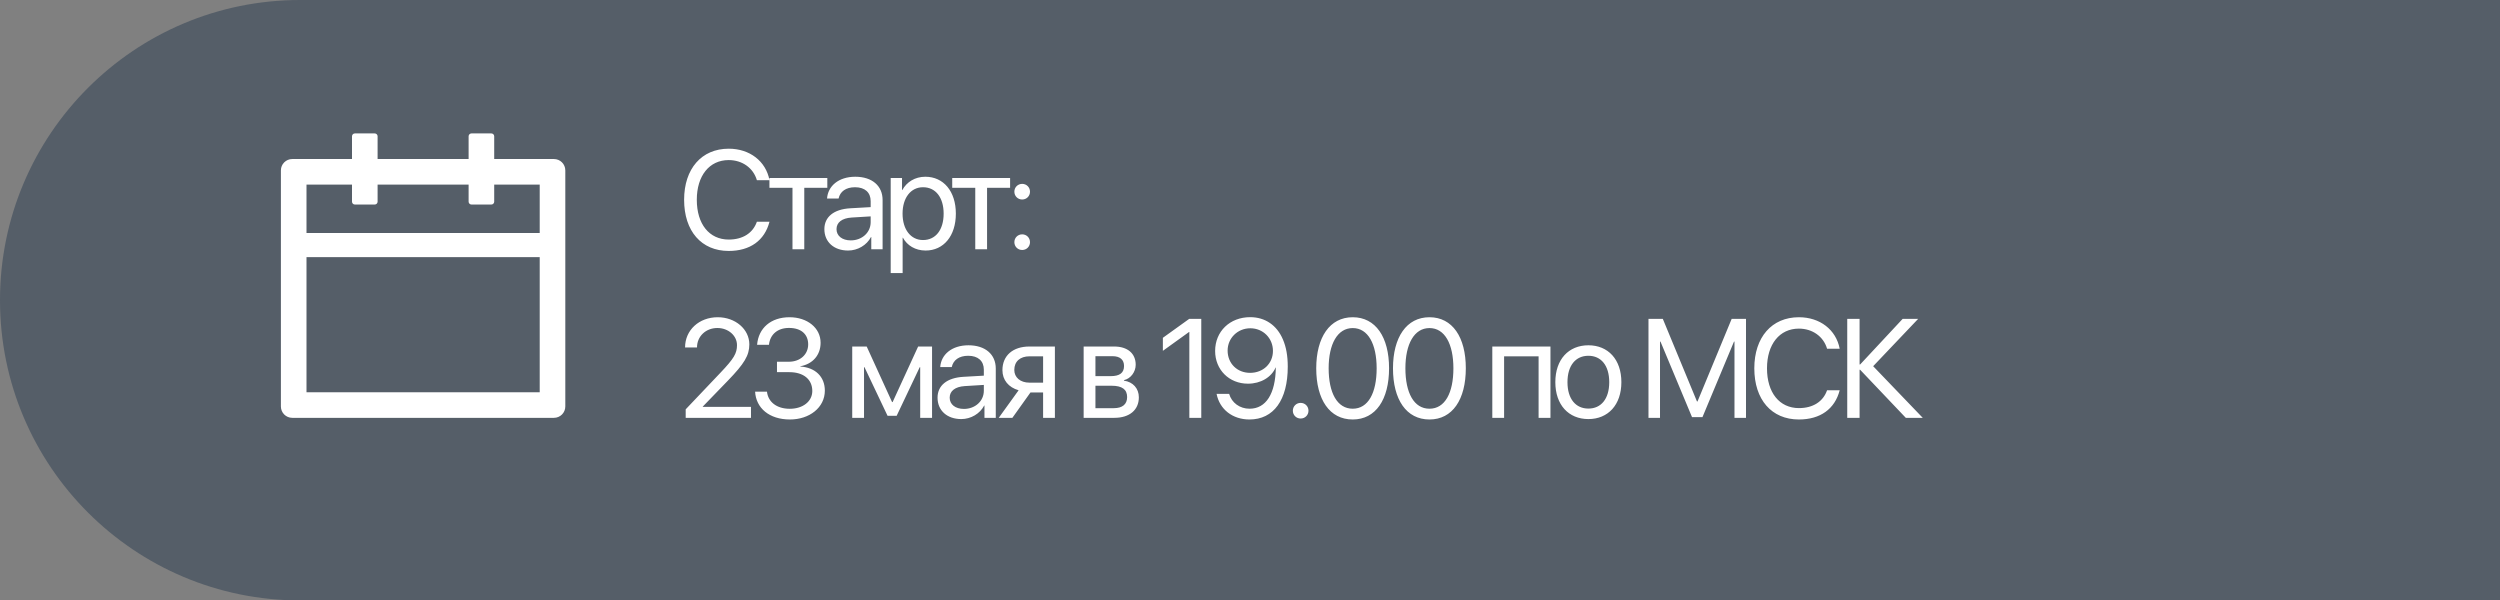
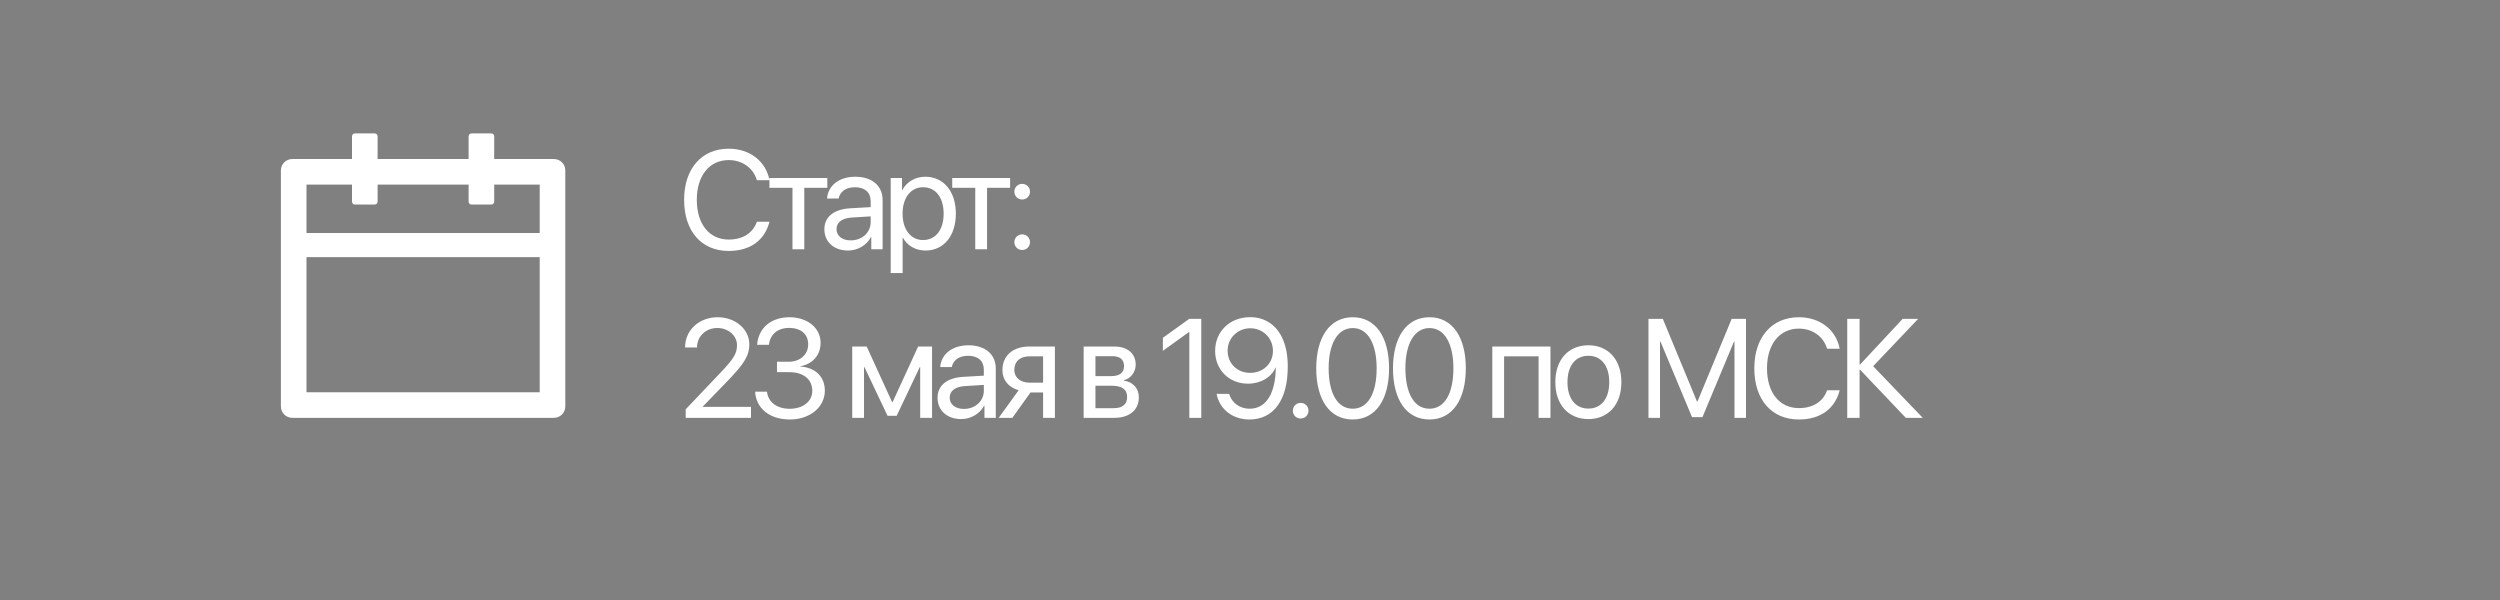
<svg xmlns="http://www.w3.org/2000/svg" width="712" height="171" viewBox="0 0 712 171" fill="none">
  <rect x="0" y="0" width="712" height="171" fill="#808080" stroke="none" />
-   <path d="M0 85.5C0 38.28 38.28 0 85.5 0H712V171H85.5C38.28 171 0 132.72 0 85.5V85.5Z" fill="#2A3C50" fill-opacity="0.5" />
  <path d="M157.76 45.29H140.75V38.81C140.75 38.364 140.385 38 139.94 38H134.27C133.824 38 133.46 38.364 133.46 38.81V45.29H107.54V38.81C107.54 38.364 107.176 38 106.73 38H101.06C100.614 38 100.25 38.364 100.25 38.81V45.29H83.24C81.448 45.29 80 46.738 80 48.53V115.76C80 117.552 81.448 119 83.24 119H157.76C159.552 119 161 117.552 161 115.76V48.53C161 46.738 159.552 45.29 157.76 45.29ZM153.71 111.71H87.29V73.235H153.71V111.71ZM153.71 66.35H87.29V52.58H100.25V57.44C100.25 57.886 100.614 58.25 101.06 58.25H106.73C107.176 58.25 107.54 57.886 107.54 57.44V52.58H133.46V57.44C133.46 57.886 133.824 58.25 134.27 58.25H139.94C140.385 58.25 140.75 57.886 140.75 57.44V52.58H153.71V66.35Z" fill="white" />
  <path d="M207.531 71.469C199.758 71.469 194.836 65.824 194.836 56.898C194.836 48.051 199.816 42.348 207.531 42.348C213.527 42.348 218.117 45.902 219.152 51.312H215.559C214.543 47.836 211.398 45.59 207.531 45.59C202.023 45.59 198.449 50.043 198.449 56.898C198.449 63.812 201.984 68.227 207.551 68.227C211.555 68.227 214.445 66.371 215.559 63.148H219.152C217.766 68.5 213.625 71.469 207.531 71.469ZM235.62 50.688V53.48H229.057V71H225.698V53.48H219.135V50.688H235.62ZM242.302 68.461C245.505 68.461 247.966 66.215 247.966 63.285V61.625L242.536 61.957C239.802 62.133 238.239 63.344 238.239 65.258C238.239 67.191 239.86 68.461 242.302 68.461ZM241.54 71.352C237.497 71.352 234.782 68.91 234.782 65.258C234.782 61.781 237.458 59.594 242.145 59.32L247.966 58.988V57.289C247.966 54.809 246.325 53.324 243.513 53.324C240.895 53.324 239.255 54.555 238.825 56.547H235.544C235.778 53.031 238.786 50.336 243.591 50.336C248.356 50.336 251.364 52.914 251.364 56.957V71H248.141V67.504H248.063C246.852 69.828 244.274 71.352 241.54 71.352ZM263.534 50.336C268.71 50.336 272.226 54.477 272.226 60.844C272.226 67.211 268.73 71.352 263.612 71.352C260.702 71.352 258.359 69.926 257.148 67.699H257.07V77.777H253.671V50.688H256.894V54.125H256.972C258.222 51.84 260.585 50.336 263.534 50.336ZM262.87 68.363C266.484 68.363 268.749 65.453 268.749 60.844C268.749 56.254 266.484 53.324 262.87 53.324C259.394 53.324 257.05 56.332 257.05 60.844C257.05 65.375 259.394 68.363 262.87 68.363ZM287.677 50.688V53.48H281.115V71H277.755V53.48H271.193V50.688H287.677ZM291.117 71.195C289.867 71.195 288.891 70.219 288.891 68.969C288.891 67.719 289.867 66.742 291.117 66.742C292.367 66.742 293.344 67.719 293.344 68.969C293.344 70.219 292.367 71.195 291.117 71.195ZM291.117 56.82C289.867 56.82 288.891 55.844 288.891 54.594C288.891 53.344 289.867 52.367 291.117 52.367C292.367 52.367 293.344 53.344 293.344 54.594C293.344 55.844 292.367 56.82 291.117 56.82ZM195.109 98.941C195.109 94.019 199.094 90.348 204.406 90.348C209.445 90.348 213.41 93.766 213.41 98.082C213.41 101.227 211.984 103.57 207.277 108.434L200.148 115.797V115.875H213.879V119H195.285V116.578L205.207 106.129C208.996 102.145 209.895 100.641 209.895 98.297C209.895 95.582 207.414 93.414 204.309 93.414C201.008 93.414 198.508 95.797 198.508 98.941V98.961H195.109V98.941ZM221.284 105.992V103.023H224.663C227.905 103.023 230.17 100.934 230.17 98.082C230.17 95.289 228.276 93.394 224.702 93.394C221.459 93.394 219.311 95.25 218.998 98.199H215.62C216.01 93.414 219.565 90.348 224.858 90.348C229.897 90.348 233.705 93.375 233.705 97.613C233.705 101.148 231.44 103.688 227.924 104.312V104.391C232.182 104.645 234.916 107.281 234.916 111.246C234.916 116.09 230.502 119.469 224.975 119.469C219.077 119.469 215.307 116.207 215.053 111.539H218.432C218.745 114.43 221.147 116.422 224.936 116.422C228.666 116.422 231.342 114.312 231.342 111.363C231.342 108.043 228.842 105.992 224.819 105.992H221.284ZM246.073 119H242.714V98.688H246.835L254.062 114.508H254.218L261.484 98.688H265.448V119H262.07V104.586H261.933L255.37 118.414H252.773L246.21 104.586H246.073V119ZM274.533 116.461C277.736 116.461 280.197 114.215 280.197 111.285V109.625L274.767 109.957C272.033 110.133 270.47 111.344 270.47 113.258C270.47 115.191 272.091 116.461 274.533 116.461ZM273.771 119.352C269.728 119.352 267.013 116.91 267.013 113.258C267.013 109.781 269.689 107.594 274.377 107.32L280.197 106.988V105.289C280.197 102.809 278.556 101.324 275.744 101.324C273.127 101.324 271.486 102.555 271.056 104.547H267.775C268.009 101.031 271.017 98.336 275.822 98.336C280.588 98.336 283.595 100.914 283.595 104.957V119H280.373V115.504H280.295C279.084 117.828 276.505 119.352 273.771 119.352ZM293.188 108.98H297.074V101.48H293.188C290.551 101.48 288.871 102.926 288.871 105.367C288.871 107.477 290.57 108.98 293.188 108.98ZM297.074 119V111.773H293.48L288.324 119H284.438L290.102 111.148C287.23 110.328 285.492 108.219 285.492 105.426C285.492 101.246 288.5 98.688 293.168 98.688H300.434V119H297.074ZM316.845 101.441H311.981V107.125H316.337C318.895 107.125 320.126 106.188 320.126 104.234C320.126 102.438 318.973 101.441 316.845 101.441ZM316.61 109.859H311.981V116.246H317.216C319.677 116.246 321.005 115.133 321.005 113.082C321.005 110.914 319.579 109.859 316.61 109.859ZM308.622 119V98.688H317.313C321.122 98.688 323.446 100.66 323.446 103.883C323.446 105.953 321.981 107.867 320.106 108.258V108.414C322.665 108.766 324.345 110.621 324.345 113.16C324.345 116.754 321.688 119 317.372 119H308.622ZM338.724 119V94.547H338.646L331.185 99.918V96.207L338.685 90.816H342.123V119H338.724ZM355.836 119.469C351.031 119.469 347.34 116.578 346.48 112.164H350.055C350.797 114.723 353.082 116.402 355.875 116.402C360.562 116.402 363.258 112.145 363.355 104.664H363.336C363.316 104.664 363.316 104.664 363.297 104.664C362.105 107.457 359.02 109.273 355.426 109.273C350.055 109.273 346.07 105.309 346.07 99.957C346.07 94.391 350.27 90.328 356.051 90.328C360.289 90.328 363.648 92.613 365.367 96.656C366.305 98.824 366.754 101.363 366.754 104.43C366.754 113.922 362.73 119.469 355.836 119.469ZM356.031 106.188C359.762 106.188 362.535 103.531 362.535 99.938C362.535 96.324 359.723 93.492 356.09 93.492C352.477 93.492 349.625 96.305 349.625 99.84C349.625 103.512 352.34 106.188 356.031 106.188ZM370.428 119.195C369.178 119.195 368.202 118.219 368.202 116.969C368.202 115.719 369.178 114.742 370.428 114.742C371.678 114.742 372.655 115.719 372.655 116.969C372.655 118.219 371.678 119.195 370.428 119.195ZM385.255 119.469C378.673 119.469 374.864 113.805 374.864 104.898C374.864 96.07 378.712 90.348 385.255 90.348C391.798 90.348 395.606 96.031 395.606 104.879C395.606 113.785 391.817 119.469 385.255 119.469ZM385.255 116.402C389.649 116.402 392.071 111.93 392.071 104.898C392.071 97.965 389.61 93.434 385.255 93.434C380.899 93.434 378.399 98.004 378.399 104.879C378.399 111.91 380.841 116.402 385.255 116.402ZM407.113 119.469C400.53 119.469 396.722 113.805 396.722 104.898C396.722 96.07 400.57 90.348 407.113 90.348C413.655 90.348 417.464 96.031 417.464 104.879C417.464 113.785 413.675 119.469 407.113 119.469ZM407.113 116.402C411.507 116.402 413.929 111.93 413.929 104.898C413.929 97.965 411.468 93.434 407.113 93.434C402.757 93.434 400.257 98.004 400.257 104.879C400.257 111.91 402.698 116.402 407.113 116.402ZM438.191 119V101.48H428.367V119H425.008V98.688H441.57V119H438.191ZM452.373 119.352C446.748 119.352 442.959 115.309 442.959 108.844C442.959 102.359 446.748 98.336 452.373 98.336C457.979 98.336 461.768 102.359 461.768 108.844C461.768 115.309 457.979 119.352 452.373 119.352ZM452.373 116.363C455.967 116.363 458.311 113.629 458.311 108.844C458.311 104.059 455.967 101.324 452.373 101.324C448.78 101.324 446.416 104.059 446.416 108.844C446.416 113.629 448.78 116.363 452.373 116.363ZM497.261 119H493.98V97.281H493.843L484.859 118.805H481.89L472.905 97.281H472.769V119H469.487V90.816H473.57L483.296 114.332H483.452L493.179 90.816H497.261V119ZM512.322 119.469C504.548 119.469 499.627 113.824 499.627 104.898C499.627 96.051 504.607 90.348 512.322 90.348C518.318 90.348 522.908 93.902 523.943 99.312H520.349C519.334 95.836 516.189 93.59 512.322 93.59C506.814 93.59 503.24 98.043 503.24 104.898C503.24 111.812 506.775 116.227 512.341 116.227C516.345 116.227 519.236 114.371 520.349 111.148H523.943C522.556 116.5 518.416 119.469 512.322 119.469ZM533.477 104.293L547.598 119H542.773L529.766 105.309H529.609V119H526.094V90.816H529.609V103.805H529.766L541.875 90.816H546.289L533.477 104.293Z" fill="white" />
</svg>